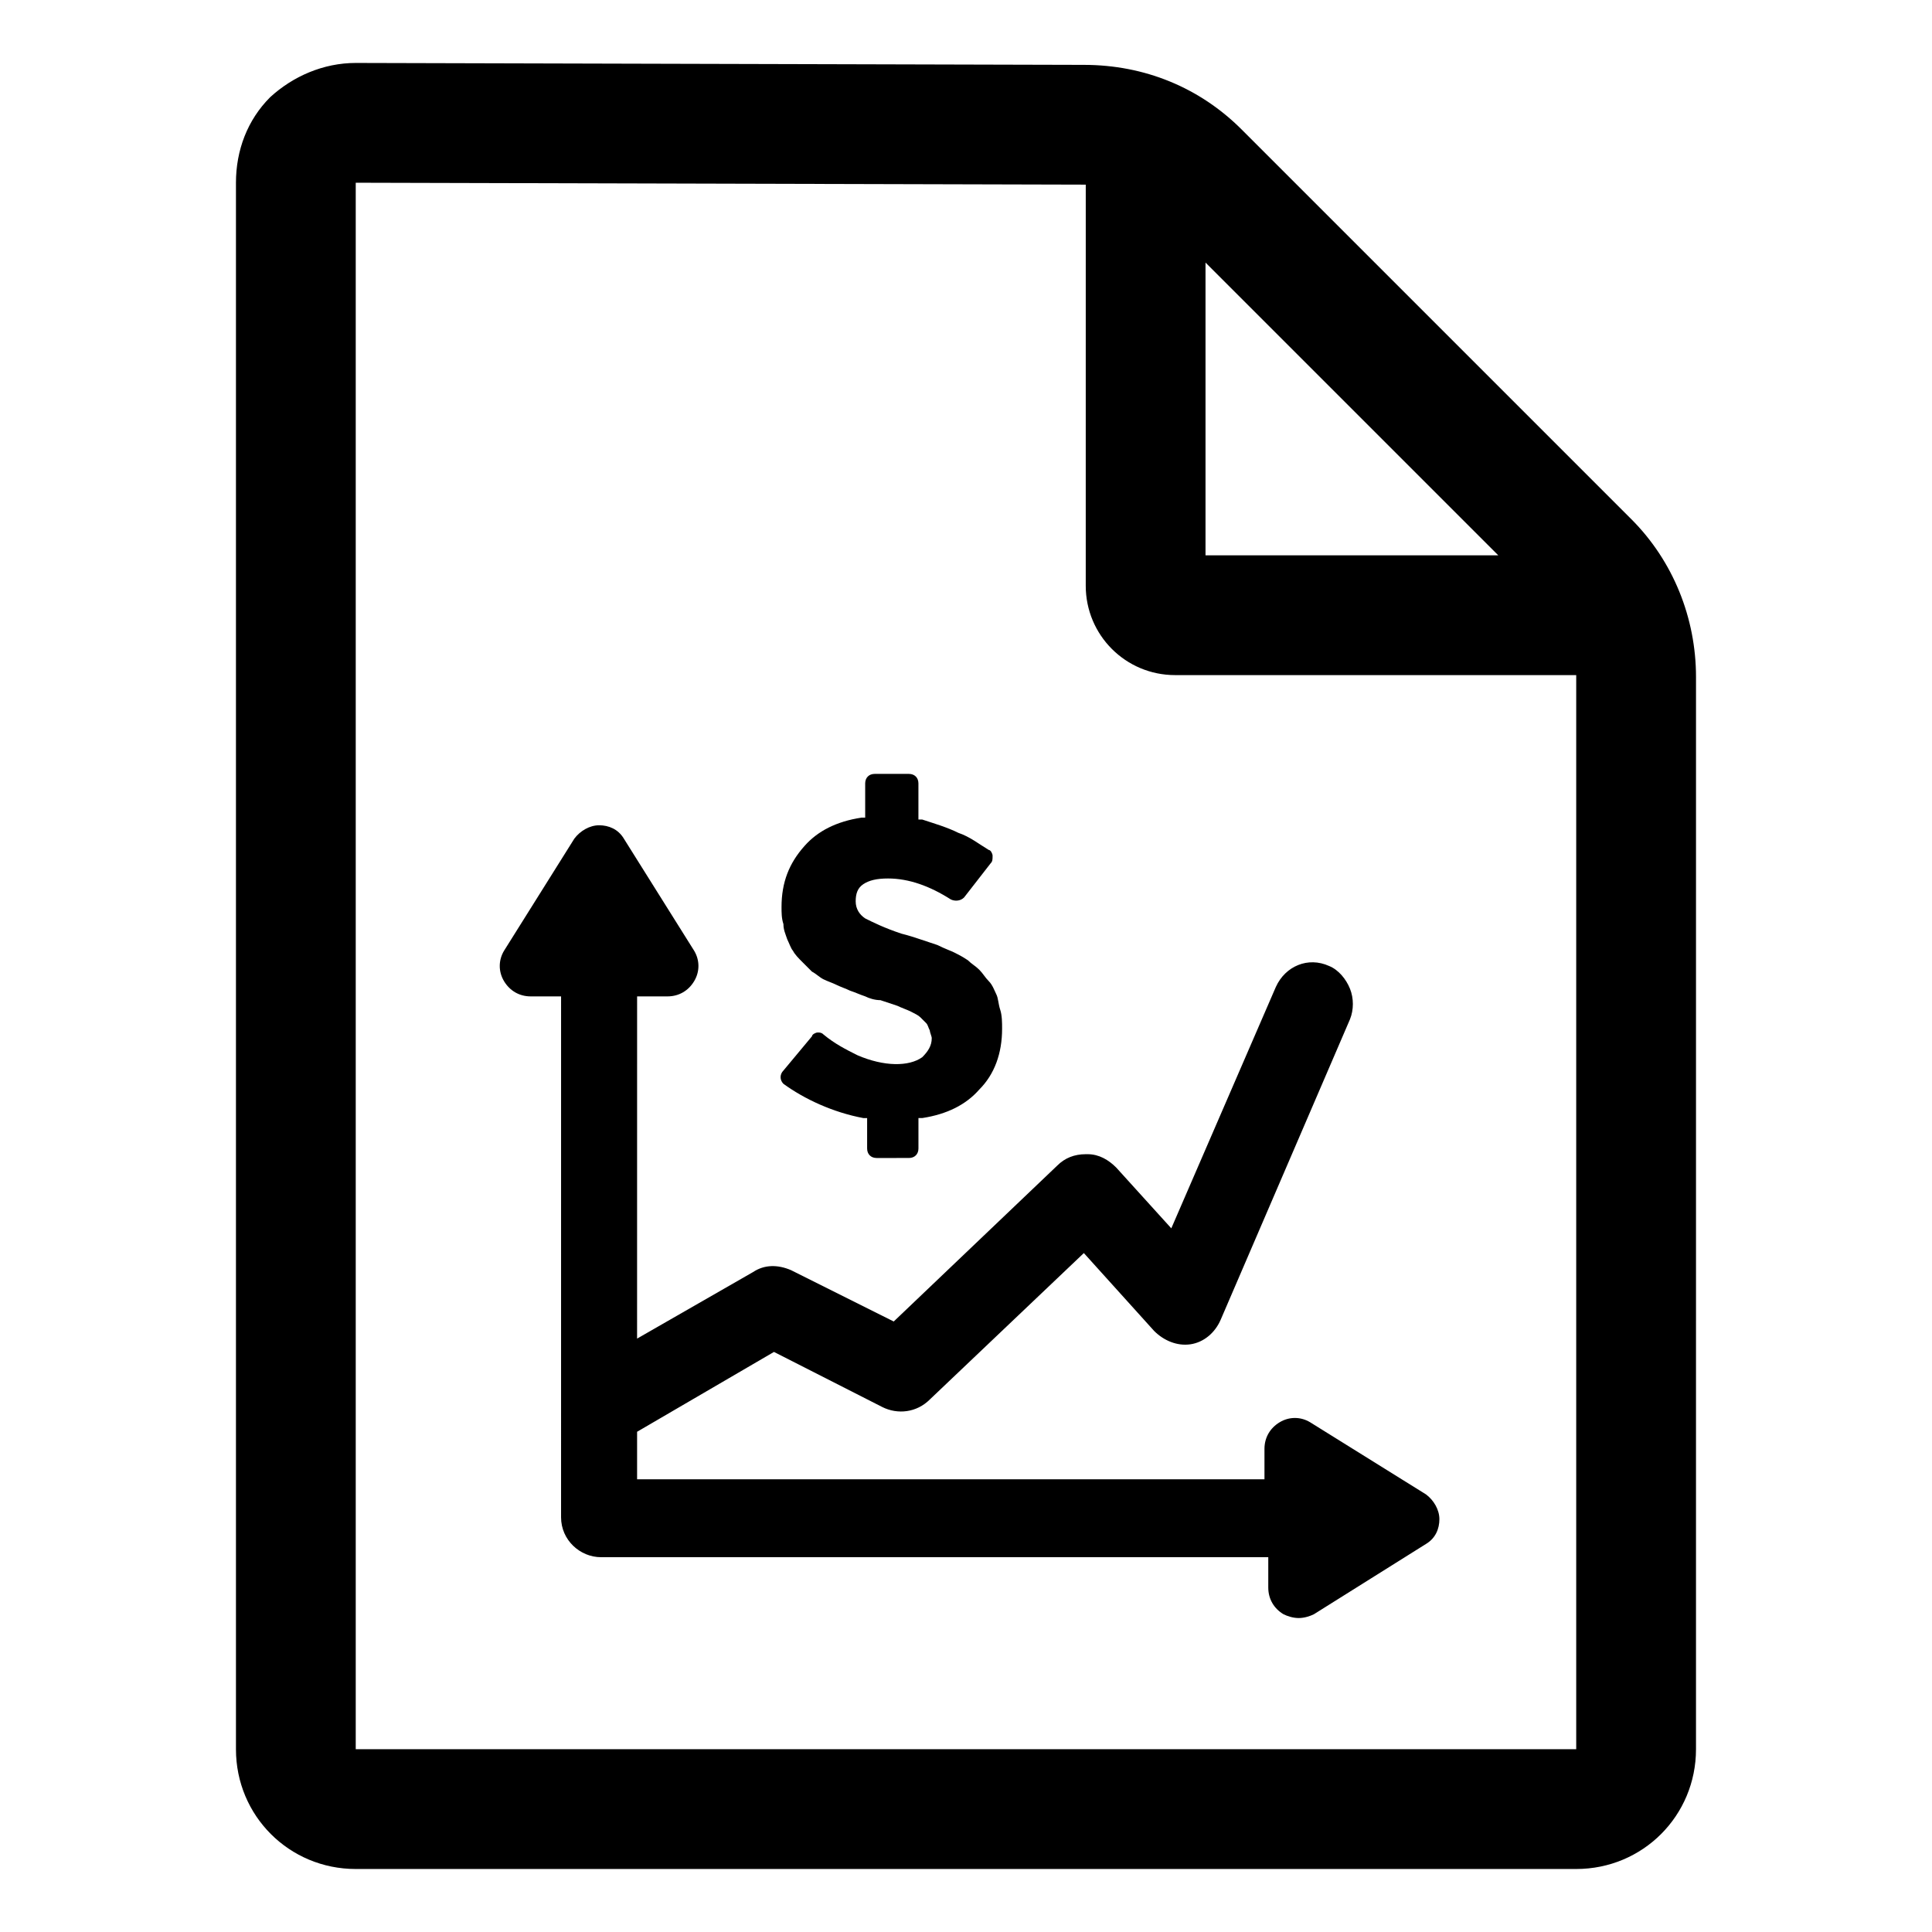
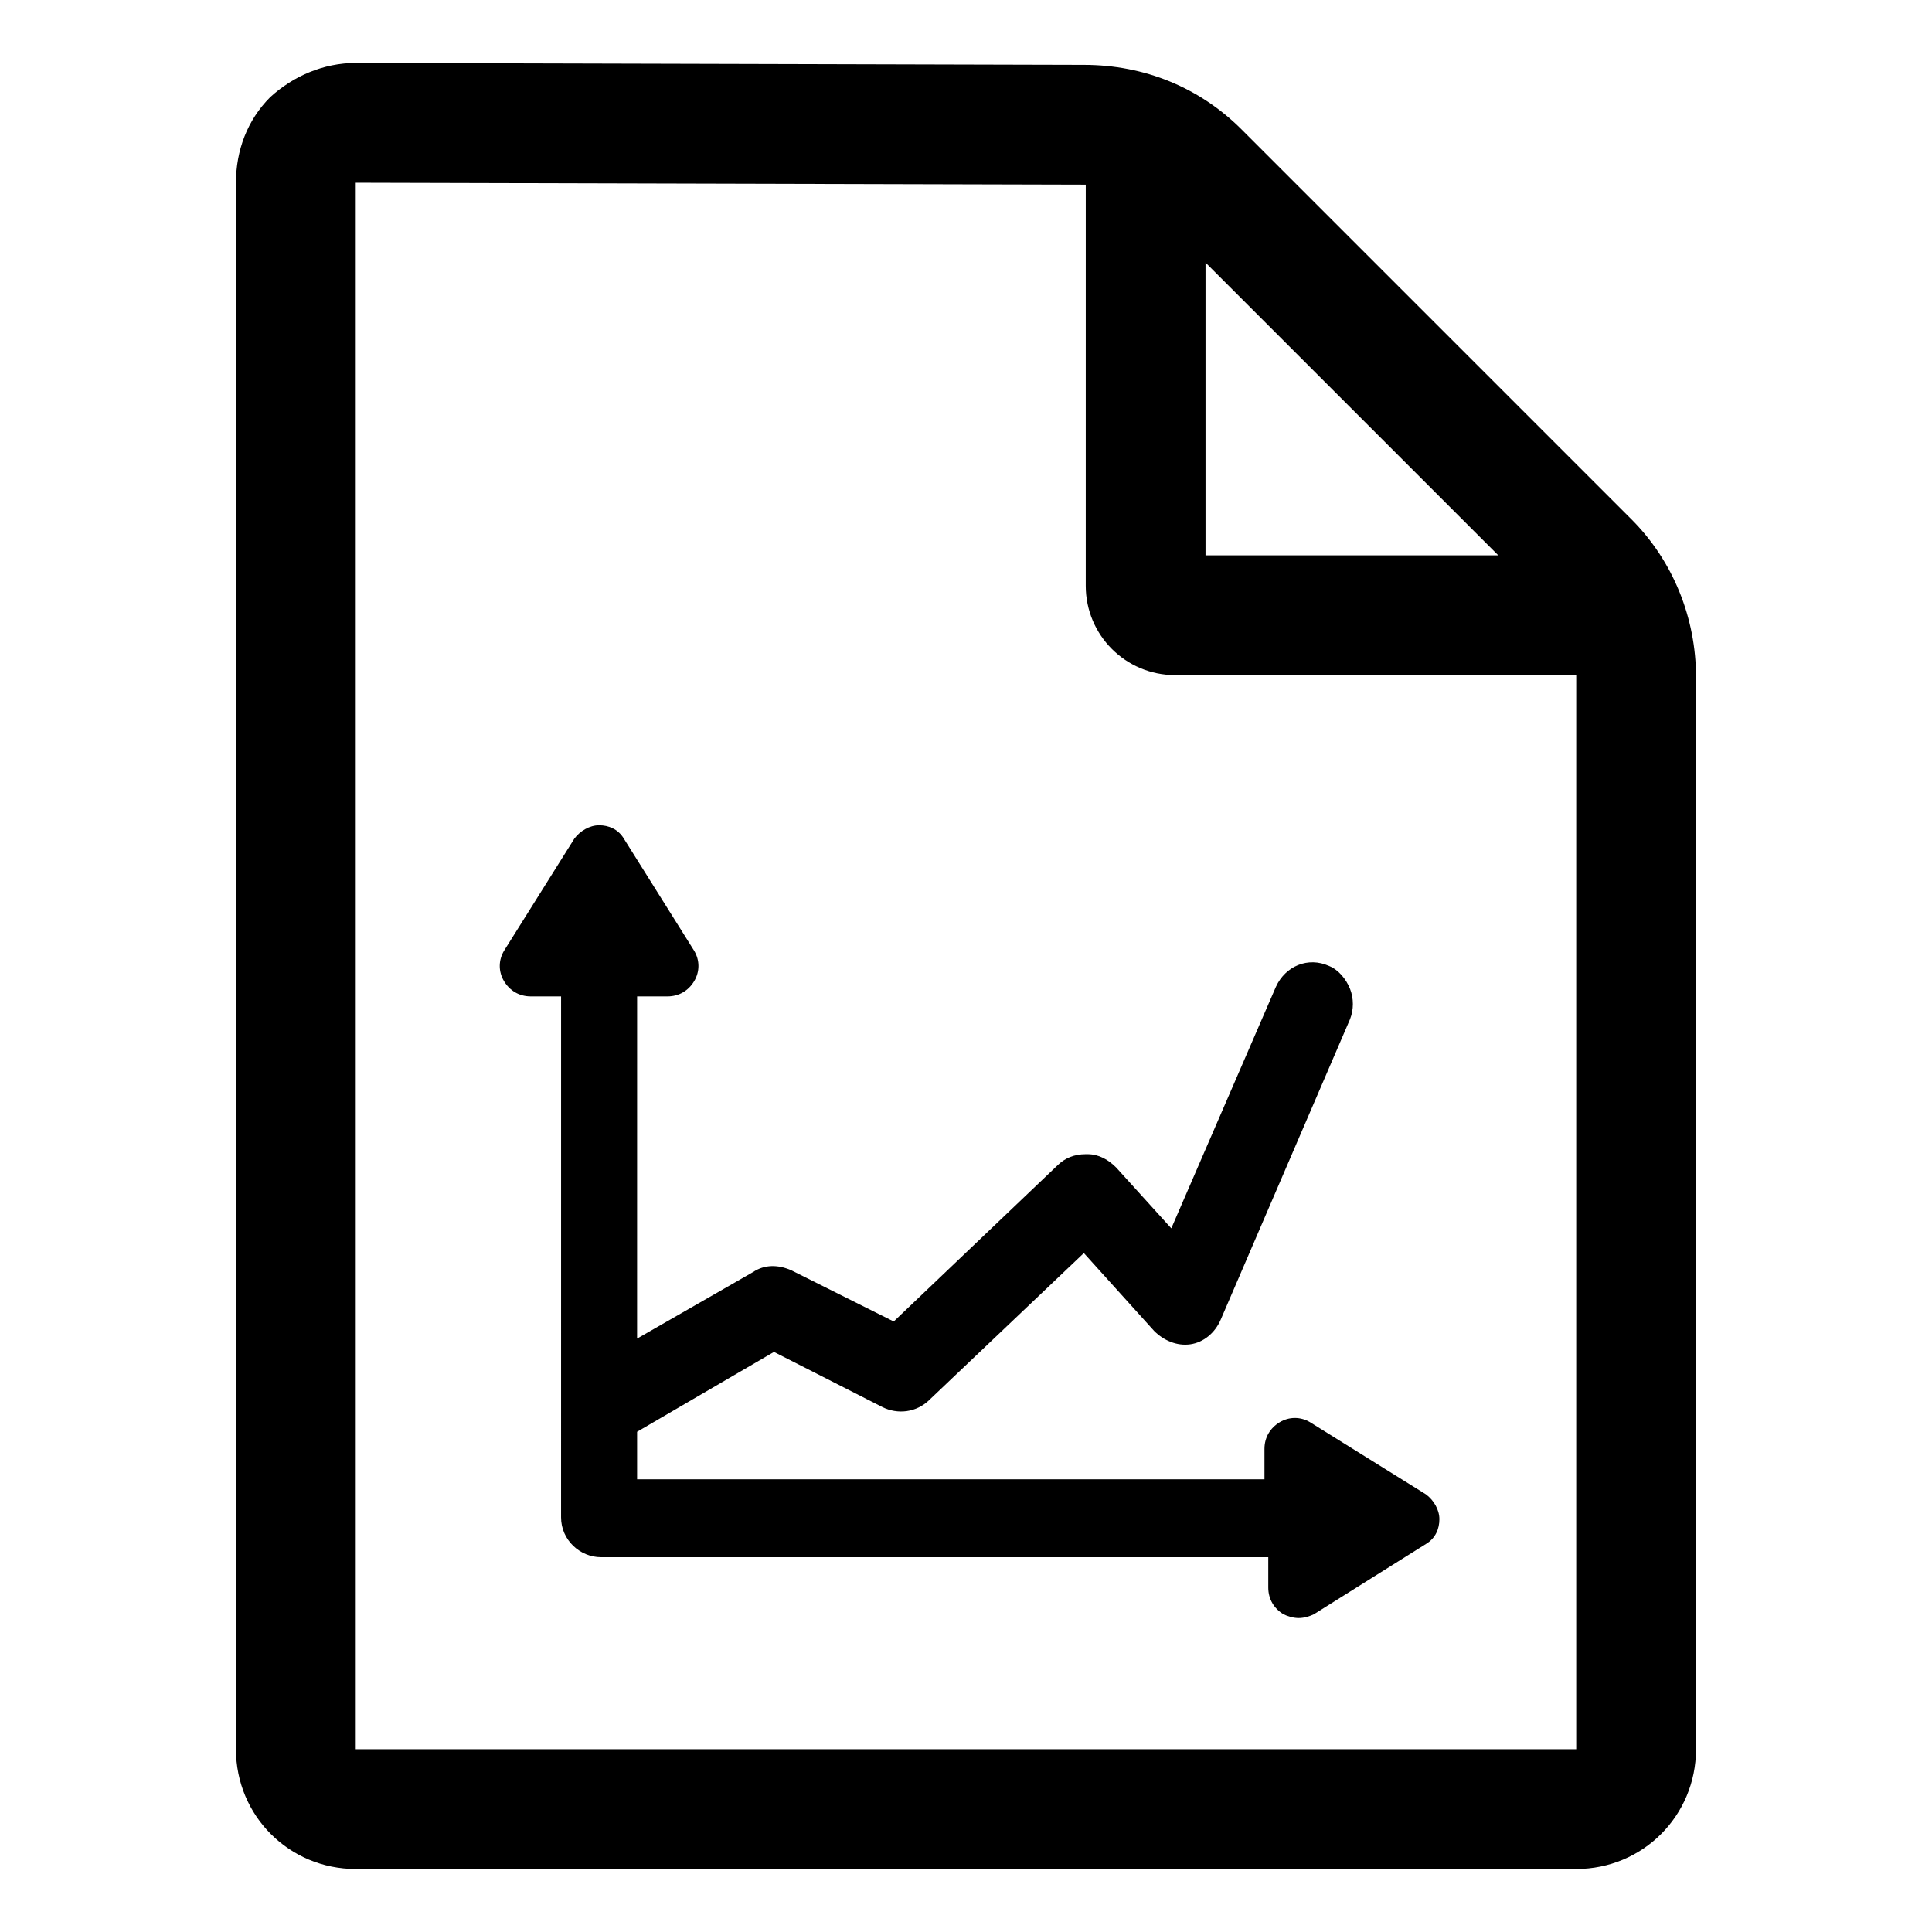
<svg xmlns="http://www.w3.org/2000/svg" fill="#000000" width="800px" height="800px" version="1.1" viewBox="144 144 512 512">
  <g>
-     <path d="m372.79 440.3h1.008v8.062c0 1.512 1.008 2.519 2.519 2.519l8.562-0.004c1.512 0 2.519-1.008 2.519-2.519v-8.062h1.008c6.551-1.008 11.586-3.527 15.113-7.559 4.031-4.031 6.047-9.574 6.047-16.121 0-1.512 0-3.527-0.504-5.039s-0.504-3.023-1.008-4.031c-0.504-1.008-1.008-2.519-2.016-3.527-1.008-1.008-1.512-2.016-2.519-3.023-1.008-1.008-2.016-1.512-3.023-2.519-1.512-1.008-2.519-1.512-3.527-2.016-1.008-0.504-2.519-1.008-4.535-2.016-1.512-0.504-3.023-1.008-4.535-1.512-1.512-0.504-3.023-1.008-5.039-1.512-4.535-1.512-7.559-3.023-9.574-4.031-1.512-1.008-2.519-2.519-2.519-4.535s0.504-3.527 2.016-4.535c1.512-1.008 3.527-1.512 6.551-1.512 5.543 0 11.082 2.016 16.625 5.543 1.008 0.504 2.519 0.504 3.527-0.504l7.055-9.07c0.504-0.504 0.504-1.008 0.504-2.016 0-0.504-0.504-1.512-1.008-1.512-2.519-1.512-5.039-3.527-8.062-4.535-3.023-1.512-6.551-2.519-9.574-3.527h-1.008v-9.574c0-1.512-1.008-2.519-2.519-2.519h-9.07c-1.512 0-2.519 1.008-2.519 2.519v9.07h-1.008c-6.551 1.008-11.586 3.527-15.113 7.559-4.031 4.535-6.047 9.574-6.047 16.121 0 1.512 0 3.023 0.504 4.535 0 1.512 0.504 2.519 1.008 4.031 0.504 1.008 1.008 2.519 1.512 3.023 0.504 1.008 1.512 2.016 2.519 3.023 1.008 1.008 1.512 1.512 2.519 2.519 1.008 0.504 2.016 1.512 3.023 2.016s2.519 1.008 3.527 1.512c1.008 0.504 2.519 1.008 3.527 1.512 1.512 0.504 2.519 1.008 4.031 1.512 1.008 0.504 2.519 1.008 4.031 1.008l4.535 1.512c1.008 0.504 2.519 1.008 3.527 1.512 1.008 0.504 2.016 1.008 2.519 1.512s1.008 1.008 1.512 1.512c0.504 0.504 0.504 1.008 1.008 2.016 0 0.504 0.504 1.512 0.504 2.016 0 2.016-1.008 3.527-2.519 5.039-3.527 2.519-10.078 2.519-17.129-0.504-3.023-1.512-6.047-3.023-9.07-5.543-0.504-0.504-1.008-0.504-1.512-0.504-0.504 0-1.512 0.504-1.512 1.008l-7.559 9.07c-1.008 1.008-1.008 2.519 0 3.527 5.551 4.035 13.105 7.562 21.168 9.074z" />
    <path d="m491.19 520.91c-2.519-1.512-5.543-1.512-8.062 0-2.519 1.512-4.031 4.031-4.031 7.055v8.062h-166.26v-12.594l36.273-21.16 28.719 14.609c4.031 2.016 9.07 1.512 12.594-2.016l40.809-38.793 18.641 20.656c2.519 2.519 6.047 4.031 9.574 3.527 3.527-0.504 6.551-3.023 8.062-6.551l34.258-79.602c1.008-2.519 1.008-5.543 0-8.062s-3.023-5.039-5.543-6.047c-5.543-2.519-11.586 0-14.105 5.543l-27.711 63.984-14.609-16.121c-2.016-2.016-4.535-3.527-7.559-3.527h-0.504c-3.023 0-5.543 1.008-7.559 3.023l-43.328 41.312-27.207-13.602c-3.527-1.512-7.055-1.512-10.078 0.504l-30.73 17.633 0.008-90.691h8.062c3.023 0 5.543-1.512 7.055-4.031 1.512-2.519 1.512-5.543 0-8.062l-18.641-29.727c-1.512-2.519-4.031-3.527-6.551-3.527s-5.039 1.512-6.551 3.527l-18.641 29.727c-1.512 2.519-1.512 5.543 0 8.062 1.512 2.519 4.031 4.031 7.055 4.031h8.062l-0.004 138.04c0 6.047 5.039 10.578 10.578 10.578h176.84v8.062c0 3.023 1.512 5.543 4.031 7.055 1.008 0.504 2.519 1.008 4.031 1.008 1.512 0 3.023-0.504 4.031-1.008l29.727-18.641c2.519-1.512 3.527-4.031 3.527-6.551s-1.512-5.039-3.527-6.551z" />
    <path d="m576.33 281.6-103.28-103.28c-11.082-11.082-25.695-17.129-41.816-17.129l-192.96-0.508c-8.566 0-16.625 3.527-22.672 9.07-6.047 6.047-9.07 14.105-9.07 22.672v415.14c0 17.633 14.105 31.738 31.738 31.738h323.45c17.633 0 31.738-14.105 31.738-31.738l0.004-284.15c0-15.617-6.047-30.73-17.129-41.816zm-35.266 9.574h-77.59v-77.586zm-302.79 316.39v-415.14l192.96 0.504h0.504l-0.004 106.3c0 13.098 10.578 23.68 23.68 23.68h106.3v0.504 284.15z" />
  </g>
</svg>